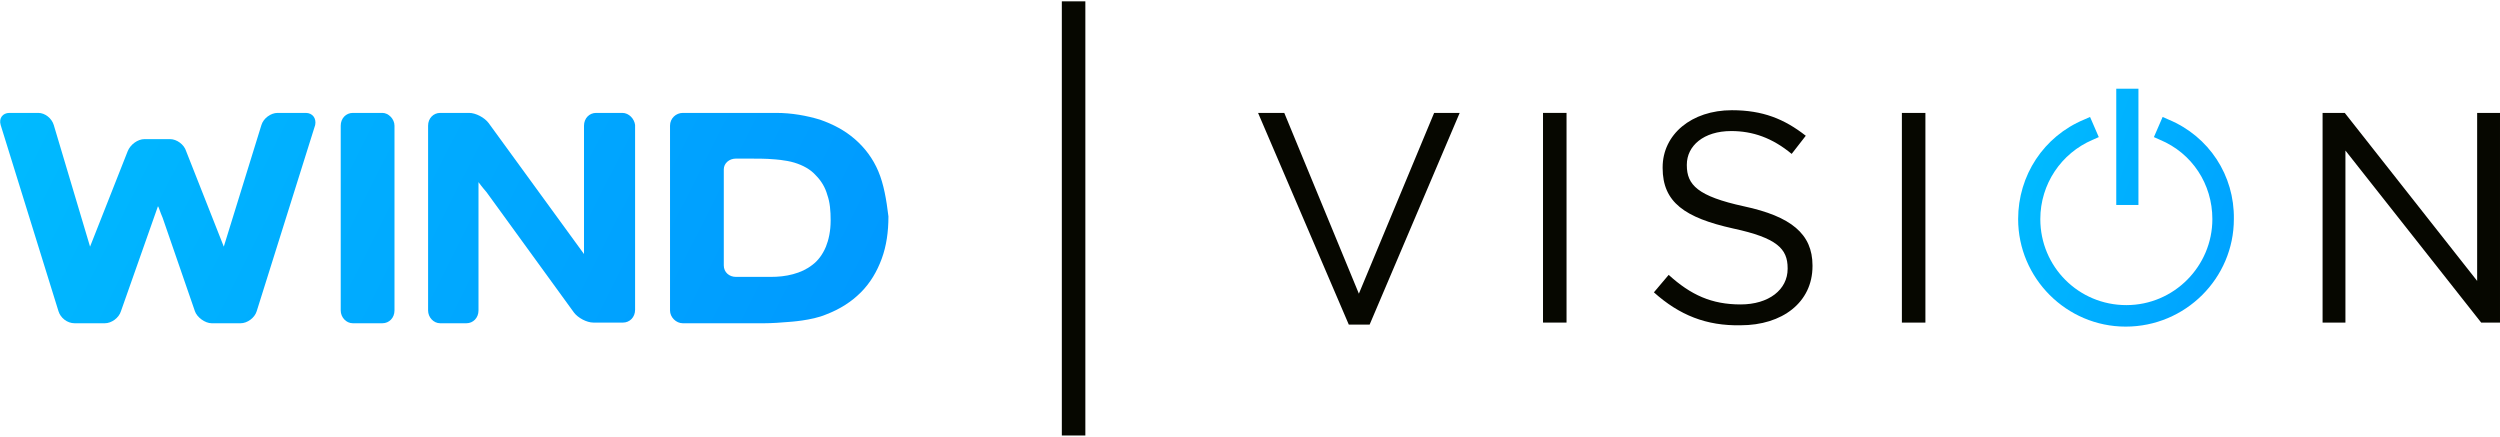
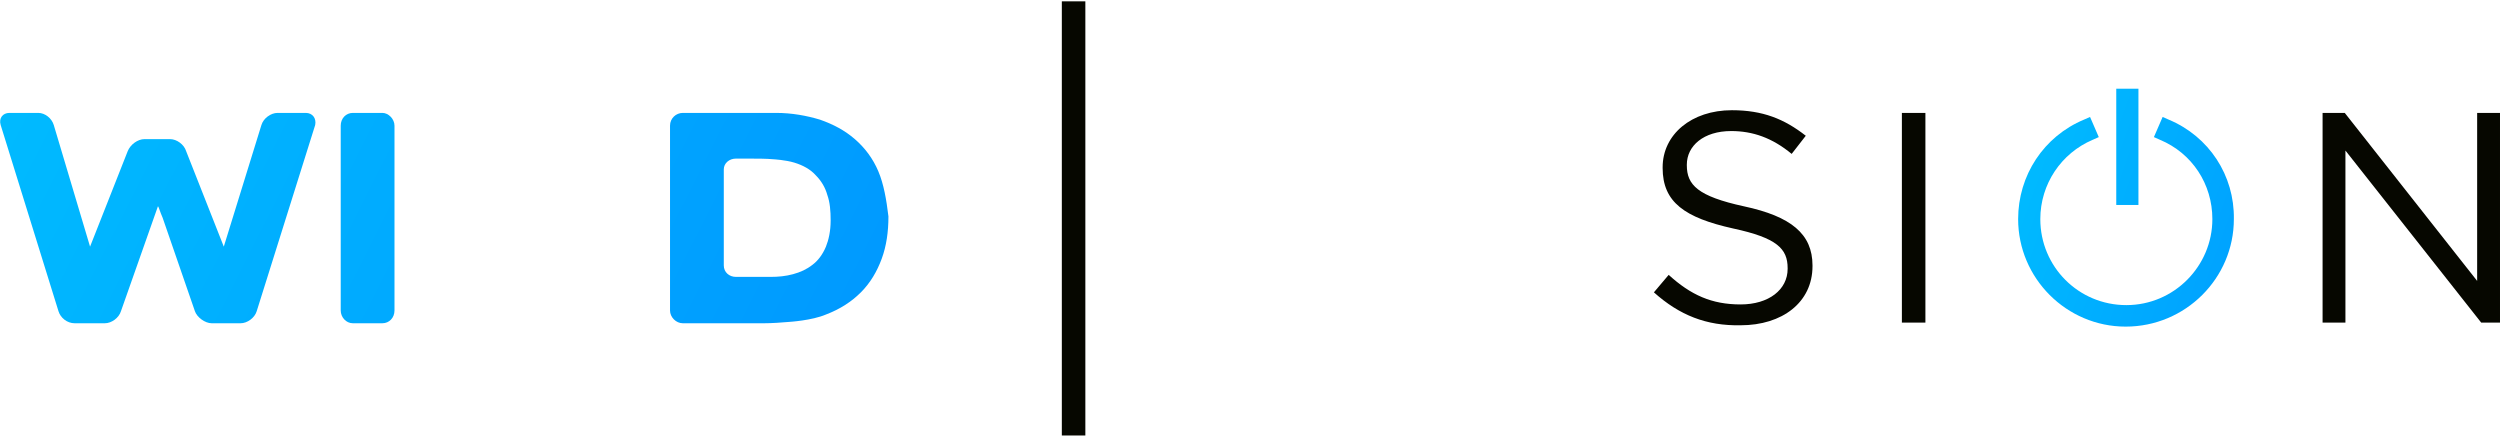
<svg xmlns="http://www.w3.org/2000/svg" version="1.1" id="Layer_1" x="0px" y="0px" viewBox="0 0 372 65" style="enable-background:new 0 0 372 65;" xml:space="preserve">
  <style type="text/css">
	.st0{fill:#060700;}
	.st1{fill:url(#SVGID_1_);}
	.st2{fill:url(#SVGID_2_);}
	.st3{fill:url(#SVGID_3_);}
	.st4{fill:url(#SVGID_4_);}
	.st5{fill:url(#SVGID_5_);}
	.st6{fill:url(#SVGID_6_);}
</style>
  <g>
    <g>
      <rect x="158" y="0.2" class="st0" width="3.5" height="64.6" />
      <g>
-         <path class="st0" d="M187.2,16.8h3.9l11.1,26.9l11.2-26.9h3.8l-13.4,31.5h-3.1L187.2,16.8z" />
-         <path class="st0" d="M229.6,16.8h3.5v31.2h-3.5V16.8z" />
        <path class="st0" d="M246.1,43.5l2.2-2.6c3.3,3,6.4,4.4,10.7,4.4c4.2,0,7-2.2,7-5.3v-0.1c0-2.9-1.6-4.5-8.1-5.9     c-7.2-1.6-10.5-3.9-10.5-9v-0.1c0-4.9,4.3-8.5,10.3-8.5c4.6,0,7.8,1.3,11,3.8l-2.1,2.7c-2.9-2.4-5.8-3.4-9-3.4     c-4.1,0-6.6,2.2-6.6,5v0.1c0,2.9,1.6,4.6,8.5,6.1c7,1.5,10.2,4.1,10.2,8.8v0.1c0,5.4-4.5,8.8-10.7,8.8     C253.9,48.5,249.9,46.9,246.1,43.5z" />
        <path class="st0" d="M283,16.8h3.5v31.2H283V16.8z" />
        <path class="st0" d="M345.6,16.8h3.3l19.7,25v-25h3.4v31.2h-2.8L349,22.4v25.6h-3.4V16.8z" />
      </g>
      <g>
        <linearGradient id="SVGID_1_" gradientUnits="userSpaceOnUse" x1="417.885" y1="69.061" x2="205.3" y2="-7.47">
          <stop offset="2.371540e-02" style="stop-color:#0063FF" />
          <stop offset="0.335" style="stop-color:#0098FF" />
          <stop offset="0.715" style="stop-color:#00D4FF" />
          <stop offset="0.897" style="stop-color:#00EBFF" />
        </linearGradient>
        <path class="st1" d="M322.7,17.8l-0.9-0.4l-1.3,3l0.9,0.4c4.8,2,7.8,6.6,7.8,11.8c0,7-5.7,12.8-12.8,12.8s-12.8-5.7-12.8-12.8     c0-5.2,3.1-9.8,7.8-11.8l0.9-0.4l-1.3-3l-0.9,0.4c-6,2.5-9.8,8.3-9.8,14.8c0,8.8,7.2,16,16,16c8.9,0,16.1-7.2,16.1-16     C332.5,26.1,328.7,20.3,322.7,17.8z" />
        <linearGradient id="SVGID_2_" gradientUnits="userSpaceOnUse" x1="421.288" y1="59.608" x2="208.703" y2="-16.923">
          <stop offset="2.371540e-02" style="stop-color:#0063FF" />
          <stop offset="0.335" style="stop-color:#0098FF" />
          <stop offset="0.715" style="stop-color:#00D4FF" />
          <stop offset="0.897" style="stop-color:#00EBFF" />
        </linearGradient>
        <rect x="314.9" y="13.2" class="st2" width="3.3" height="17.3" />
      </g>
    </g>
    <g>
      <linearGradient id="SVGID_3_" gradientUnits="userSpaceOnUse" x1="301.754" y1="170.816" x2="-244.59" y2="-105.544">
        <stop offset="2.371540e-02" style="stop-color:#0063FF" />
        <stop offset="0.335" style="stop-color:#0098FF" />
        <stop offset="0.715" style="stop-color:#00D4FF" />
        <stop offset="0.897" style="stop-color:#00EBFF" />
      </linearGradient>
      <path class="st3" d="M45.5,16.8l-4.2,0c-1,0-2.1,0.8-2.4,1.8l-5.6,18.1l-5.6-14.2c-0.3-1-1.4-1.8-2.4-1.8l-3.8,0    c-1,0-2.1,0.8-2.5,1.8l-5.6,14.2L8,18.6c-0.3-1-1.3-1.8-2.3-1.8l-4.3,0c-1,0-1.6,0.8-1.3,1.8l8.6,27.7c0.3,1,1.3,1.8,2.4,1.8    l4.5,0c1,0,2.1-0.8,2.4-1.8l5.5-15.6c0.1,0,0.3,0.8,0.7,1.7L29,46.3c0.3,0.9,1.5,1.8,2.5,1.8l4.3,0c1,0,2.1-0.8,2.4-1.8l8.7-27.7    C47.1,17.6,46.5,16.8,45.5,16.8z" />
      <linearGradient id="SVGID_4_" gradientUnits="userSpaceOnUse" x1="307.144" y1="160.161" x2="-239.2" y2="-116.2">
        <stop offset="2.371540e-02" style="stop-color:#0063FF" />
        <stop offset="0.335" style="stop-color:#0098FF" />
        <stop offset="0.715" style="stop-color:#00D4FF" />
        <stop offset="0.897" style="stop-color:#00EBFF" />
      </linearGradient>
      <path class="st4" d="M56.9,16.8l-4.4,0c-1,0-1.8,0.8-1.8,1.9l0,27.5c0,1,0.8,1.9,1.8,1.9l4.4,0c1,0,1.8-0.8,1.8-1.9l0-27.5    C58.7,17.7,57.8,16.8,56.9,16.8z" />
      <linearGradient id="SVGID_5_" gradientUnits="userSpaceOnUse" x1="312.1" y1="150.363" x2="-234.244" y2="-125.997">
        <stop offset="2.371540e-02" style="stop-color:#0063FF" />
        <stop offset="0.335" style="stop-color:#0098FF" />
        <stop offset="0.715" style="stop-color:#00D4FF" />
        <stop offset="0.897" style="stop-color:#00EBFF" />
      </linearGradient>
-       <path class="st5" d="M92.6,16.8l-3.9,0c-1,0-1.8,0.8-1.8,1.9l0,19.1L72.7,18.3c-0.6-0.8-1.9-1.5-2.9-1.5l-4.3,0    c-1,0-1.8,0.8-1.8,1.9l0,27.5c0,1,0.8,1.9,1.8,1.9l3.9,0c1,0,1.8-0.8,1.8-1.9l0-17.2c0-1,0-1.9,0-1.9c0,0,0.5,0.7,1.2,1.5l13,17.9    c0.6,0.8,1.9,1.5,2.9,1.5l4.4,0c1,0,1.8-0.8,1.8-1.9l0-27.5C94.4,17.7,93.6,16.8,92.6,16.8z" />
      <linearGradient id="SVGID_6_" gradientUnits="userSpaceOnUse" x1="318.579" y1="137.554" x2="-227.764" y2="-138.806">
        <stop offset="2.371540e-02" style="stop-color:#0063FF" />
        <stop offset="0.335" style="stop-color:#0098FF" />
        <stop offset="0.715" style="stop-color:#00D4FF" />
        <stop offset="0.897" style="stop-color:#00EBFF" />
      </linearGradient>
      <path class="st6" d="M130.7,25.5c-0.8-1.9-2-3.5-3.5-4.8c-1.5-1.3-3.2-2.2-5.2-2.9c-2-0.6-4.2-1-6.5-1l-13.9,0    c-1,0-1.9,0.8-1.9,1.9l0,27.5c0,1,0.9,1.9,1.9,1.9l12.1,0c1,0,2.7-0.1,3.7-0.2c0,0,3.4-0.2,5.5-1.1c2.1-0.8,3.8-1.9,5.2-3.3    c1.4-1.4,2.4-3.1,3.1-5c0.7-1.9,1-4,1-6.3C131.9,29.7,131.5,27.4,130.7,25.5z M120.9,39.4c-0.9,0.7-1.8,1.1-2.9,1.4    c-1.1,0.3-2.2,0.4-3.3,0.4l-5.2,0c-1,0-1.8-0.7-1.8-1.7l0-14.3c0-0.9,0.8-1.6,1.8-1.6l2,0c1,0,2.6,0,3.6,0.1c0,0,1.8,0.1,3.1,0.5    c1.3,0.4,2.4,1,3.2,1.9c0.8,0.8,1.4,1.8,1.7,2.9c0.4,1.1,0.5,2.4,0.5,3.8c0,1.6-0.3,2.9-0.7,3.9C122.4,37.9,121.7,38.8,120.9,39.4    z" />
    </g>
  </g>
</svg>